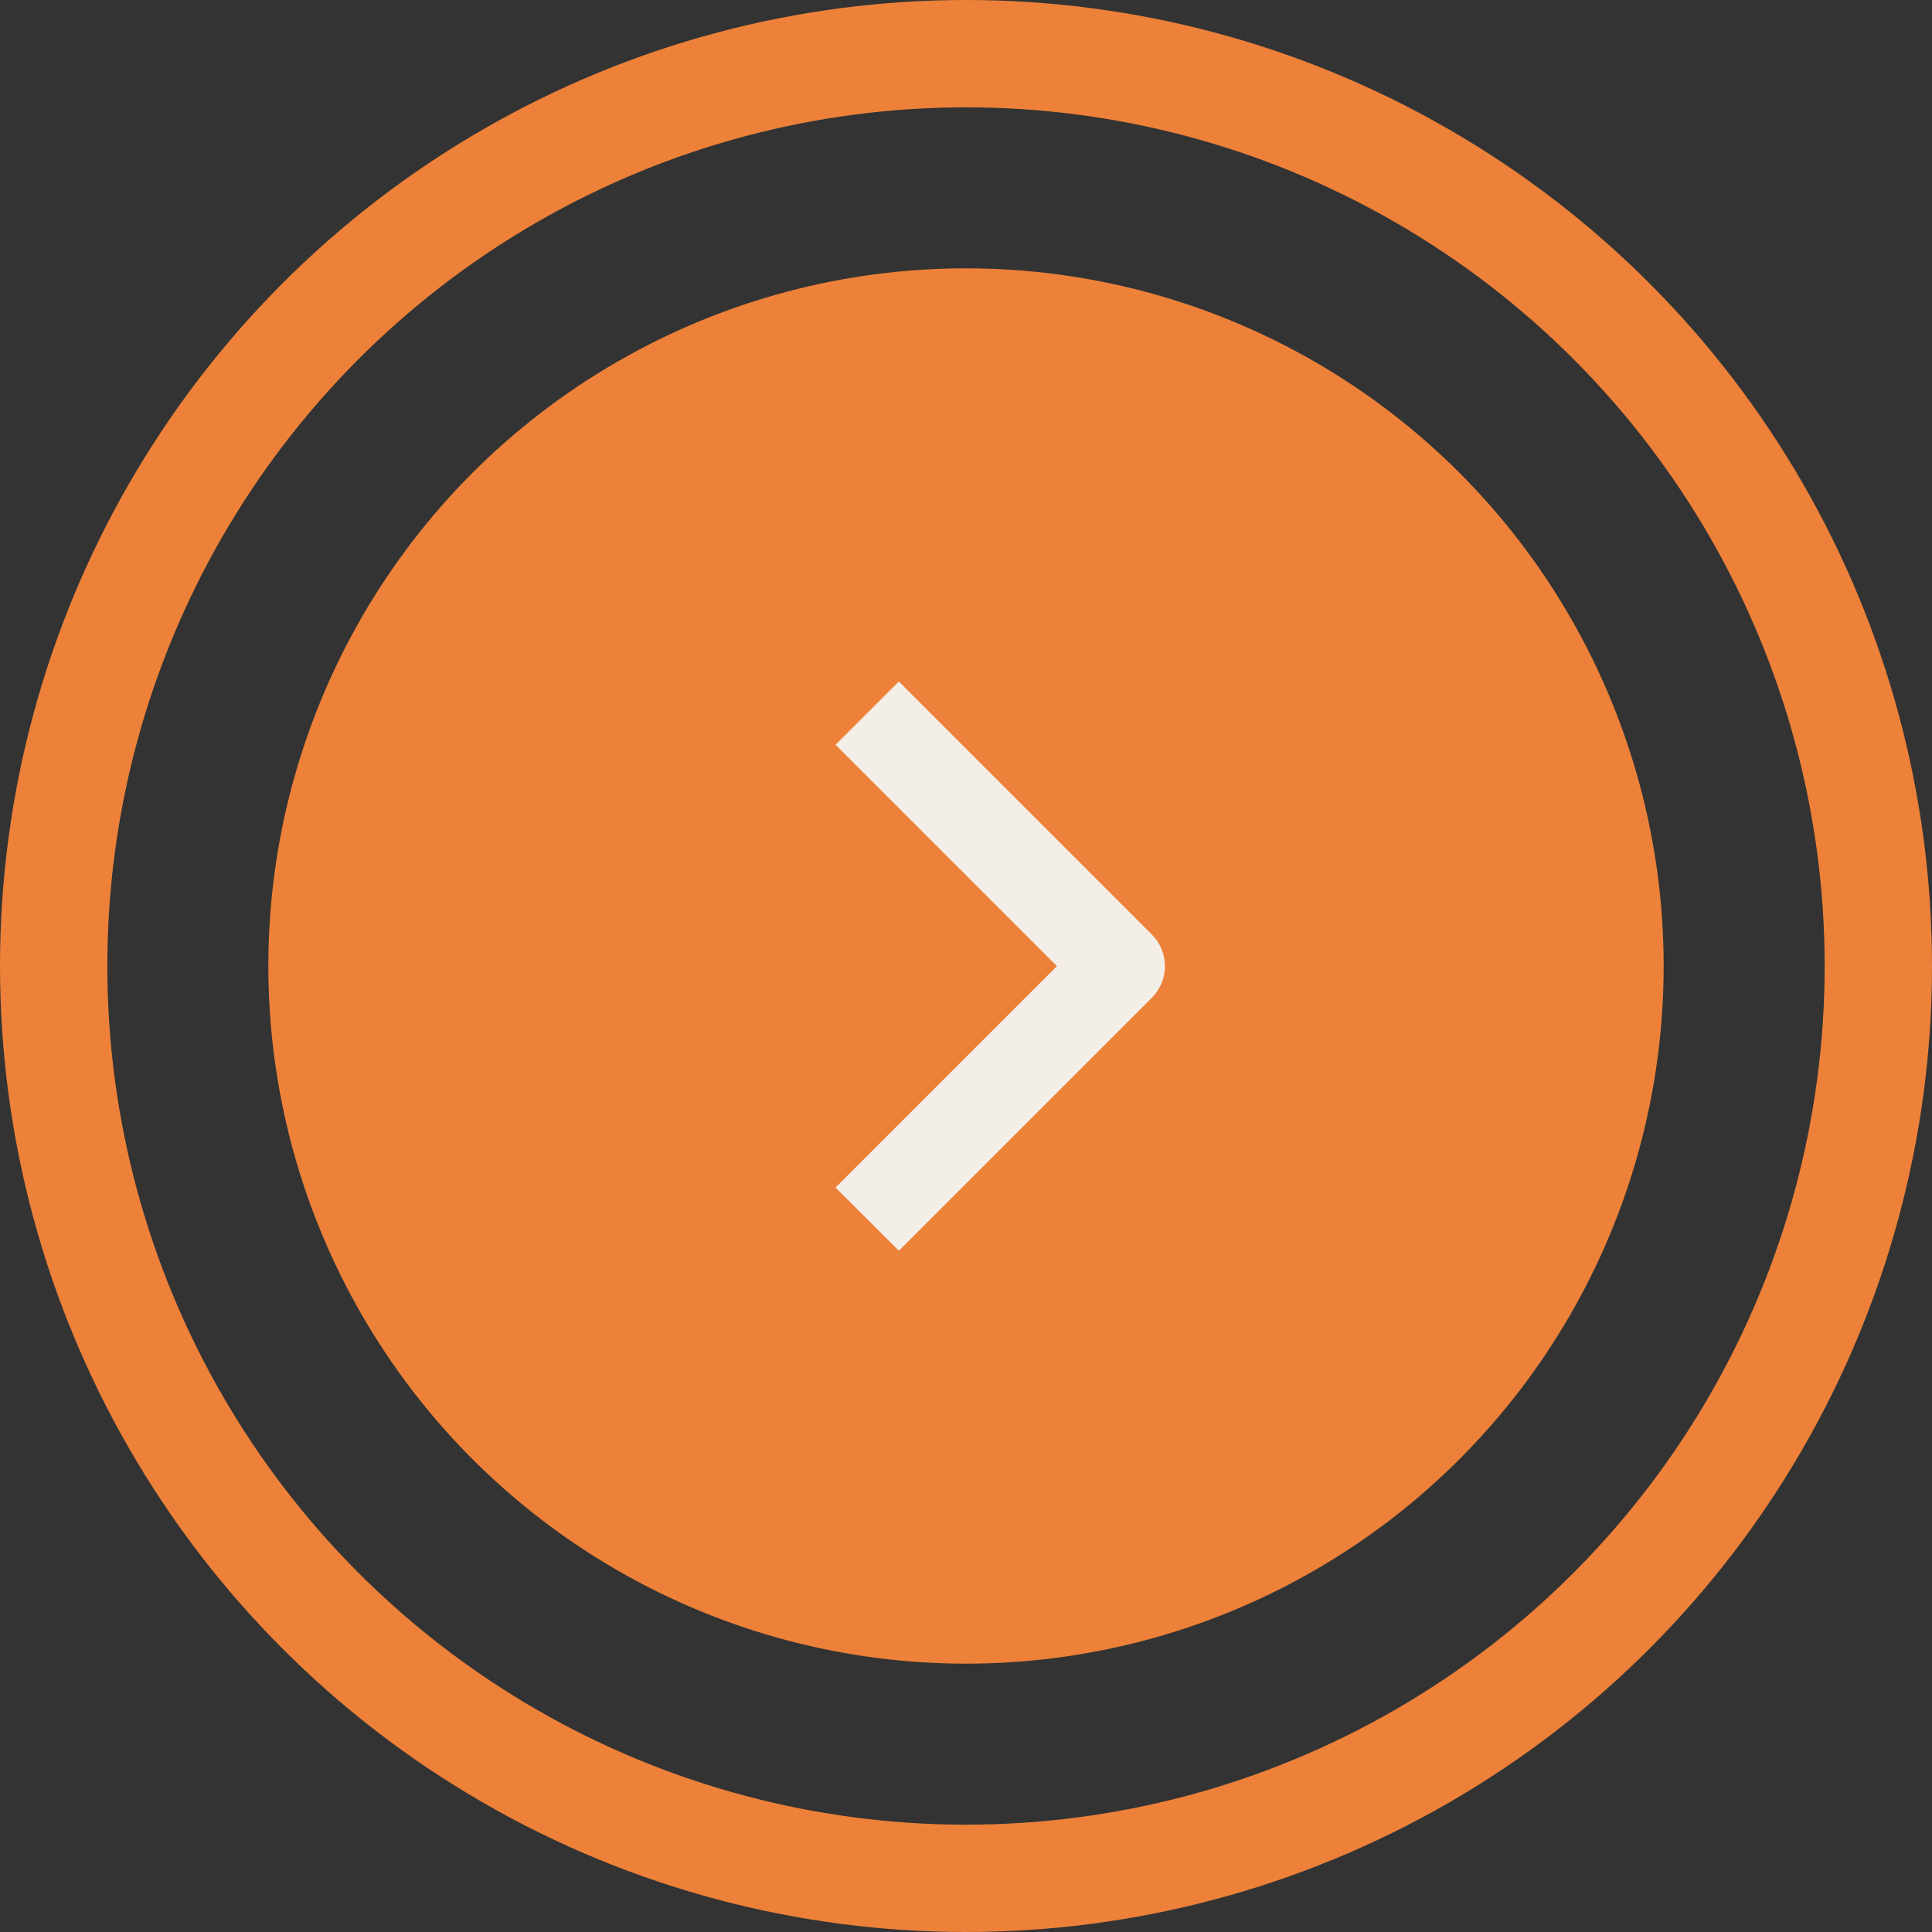
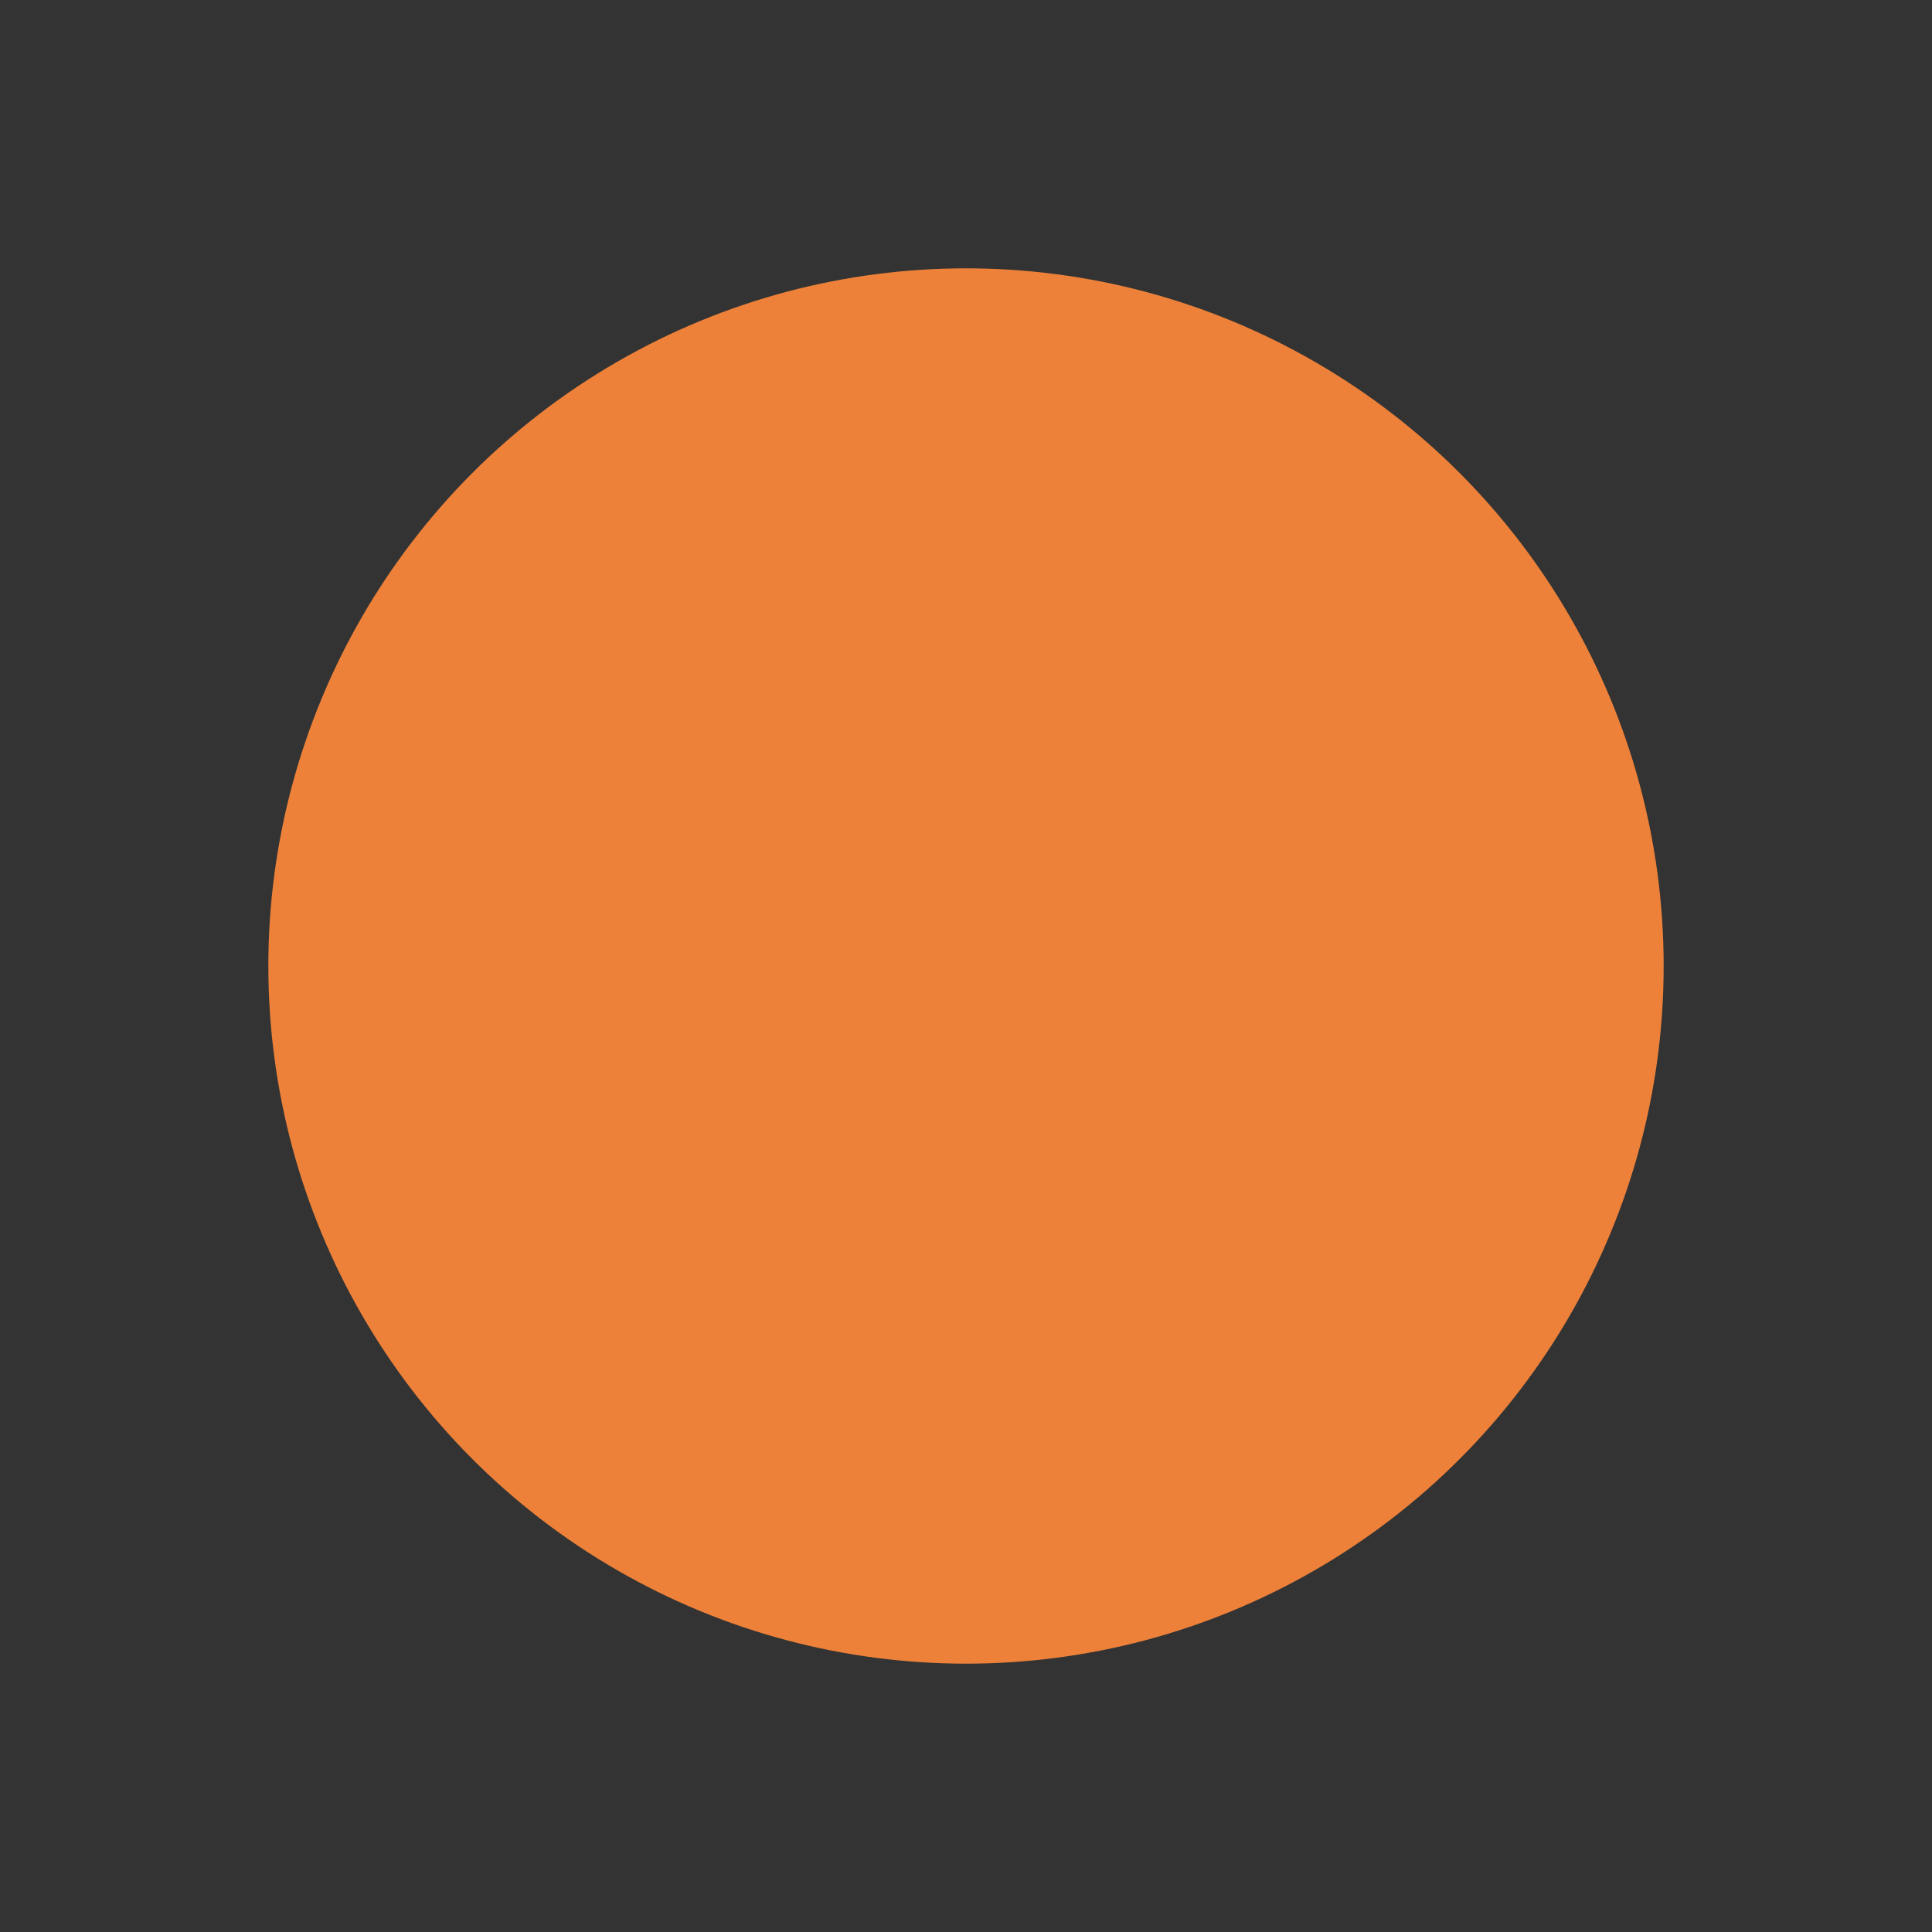
<svg xmlns="http://www.w3.org/2000/svg" width="36" height="36" viewBox="0 0 36 36" fill="none">
  <rect x="0" y="0" width="36" height="36" fill="#333333" stroke="none" />
-   <circle cx="18" cy="18" r="17" stroke="#ED8139" stroke-width="2" />
  <circle cx="18" cy="18" r="13" fill="#ED8139" />
-   <path fill-rule="evenodd" clip-rule="evenodd" d="M21.463 18.592L16.749 23.306L15.57 22.128L19.695 18.003L15.57 13.878L16.749 12.699L21.463 17.413C21.619 17.57 21.707 17.782 21.707 18.003C21.707 18.224 21.619 18.435 21.463 18.592Z" fill="#F3EEE8" />
</svg>